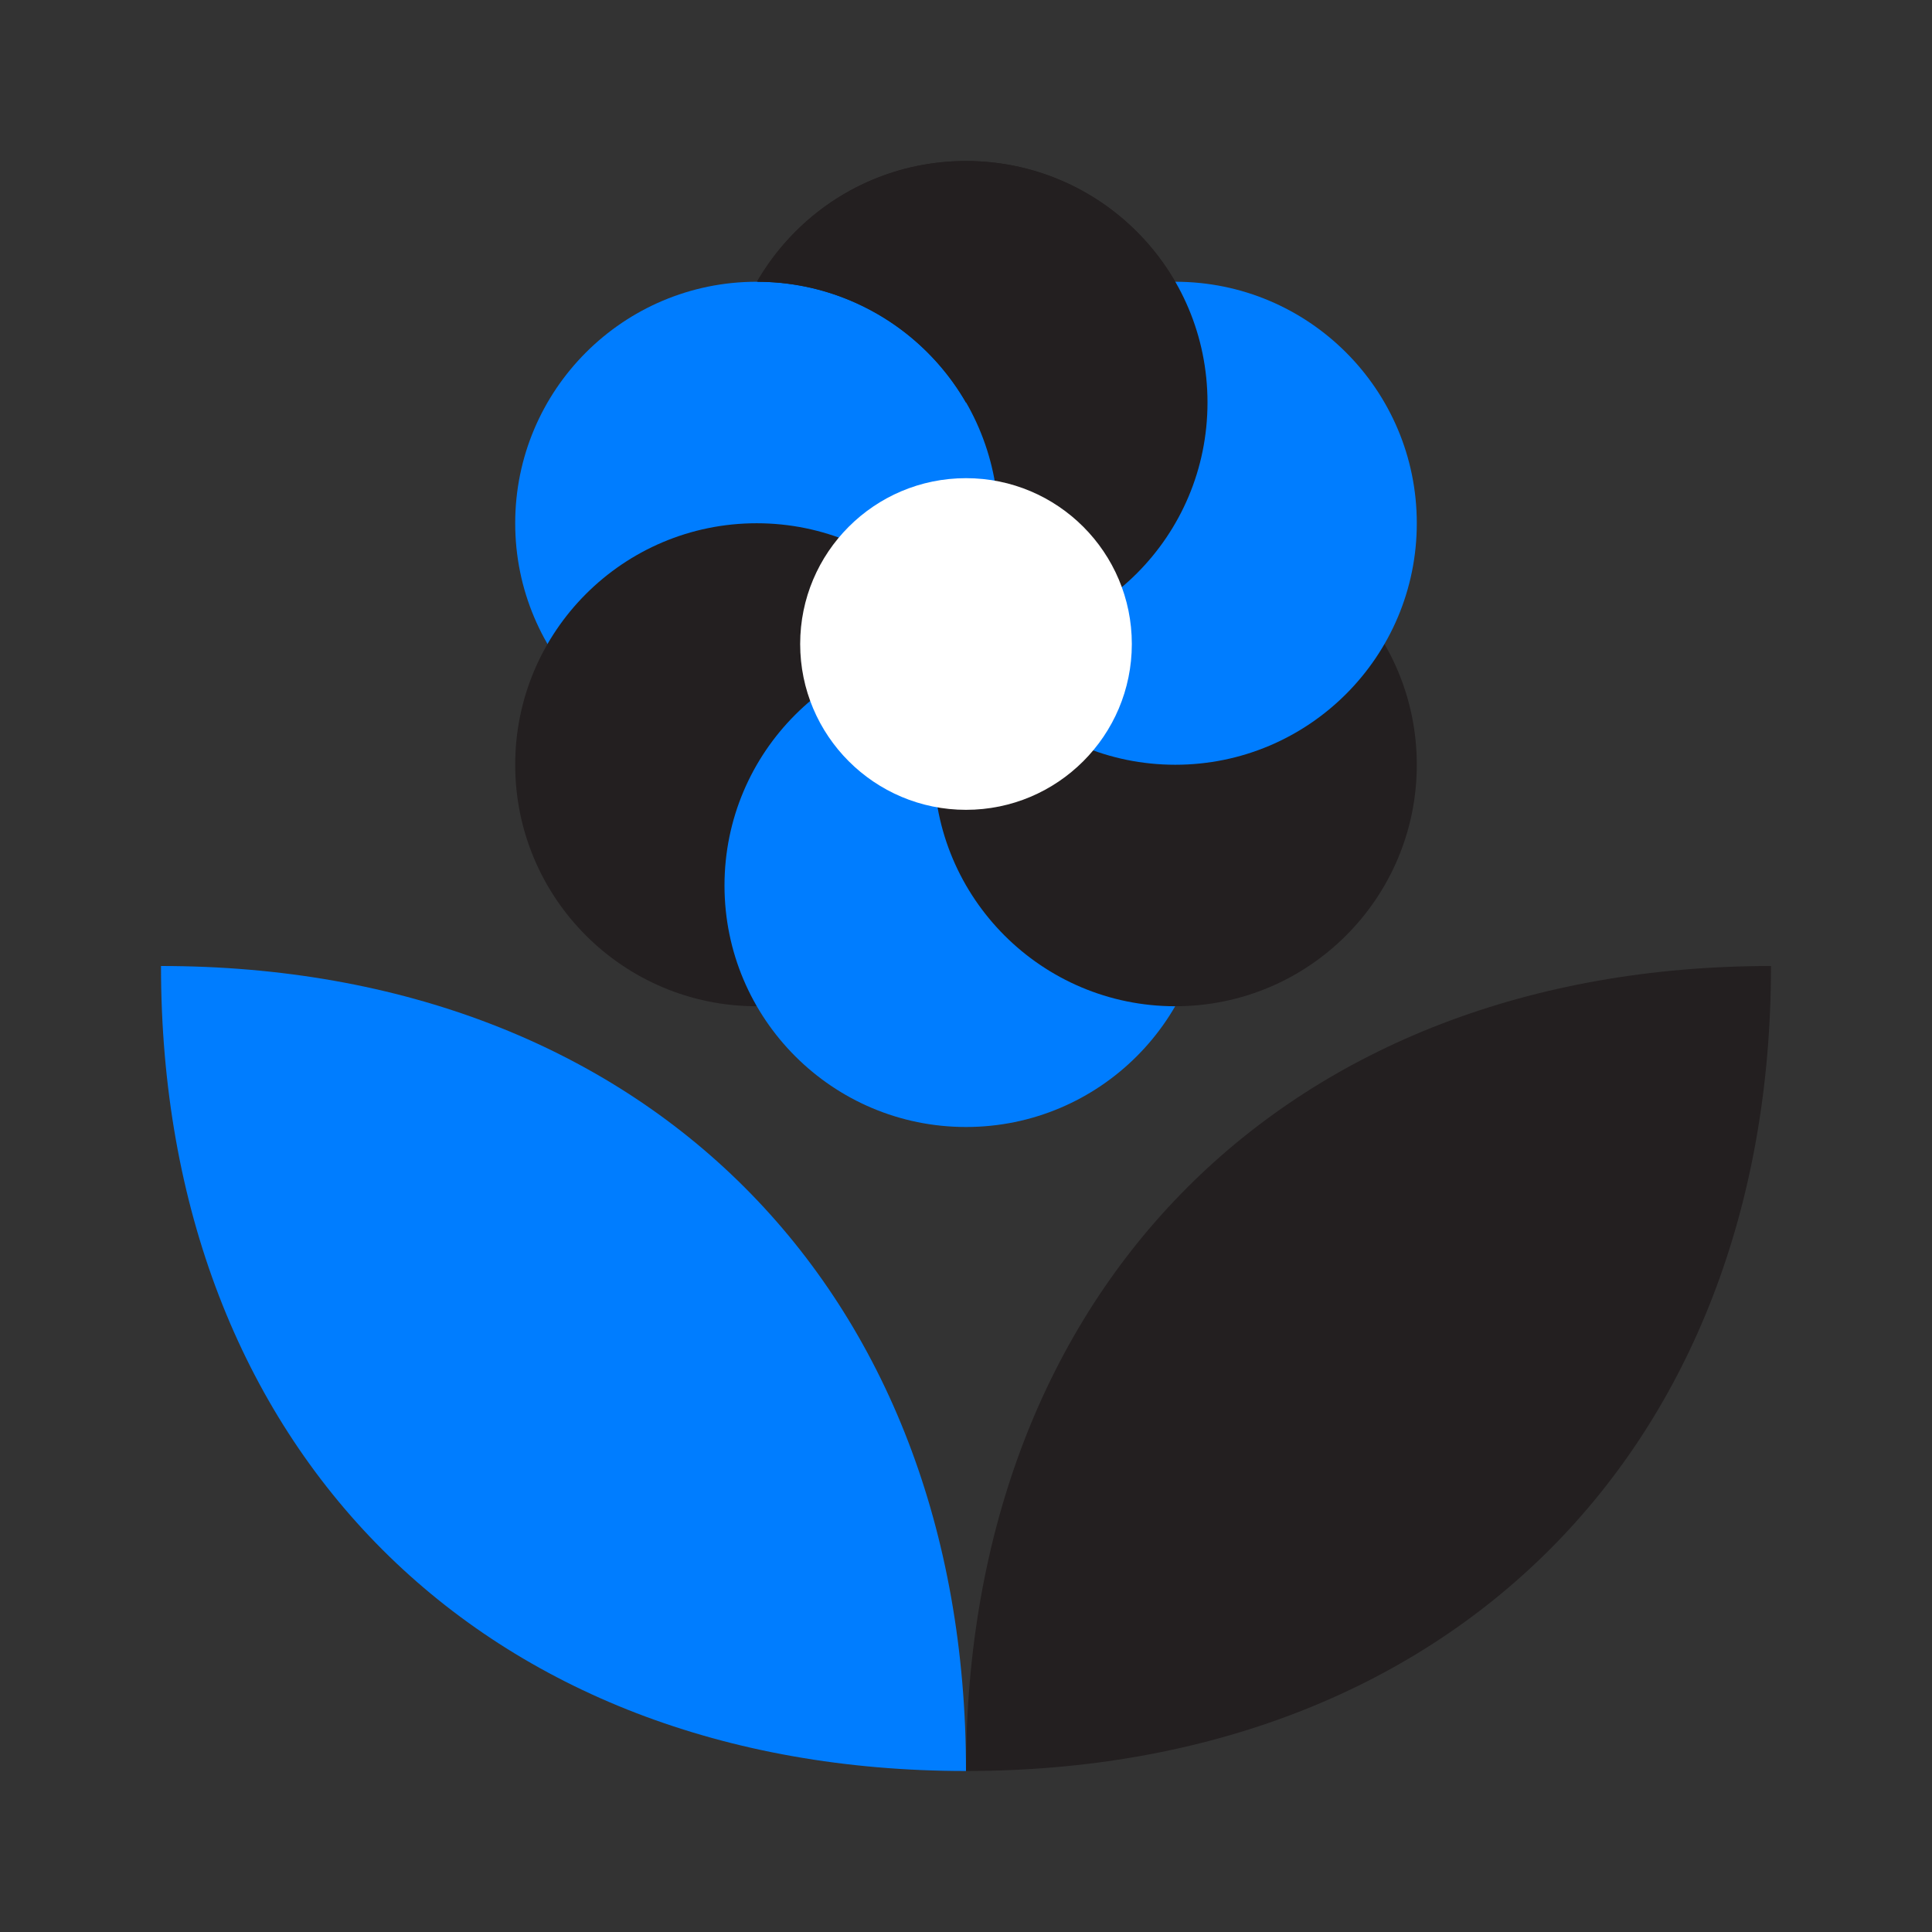
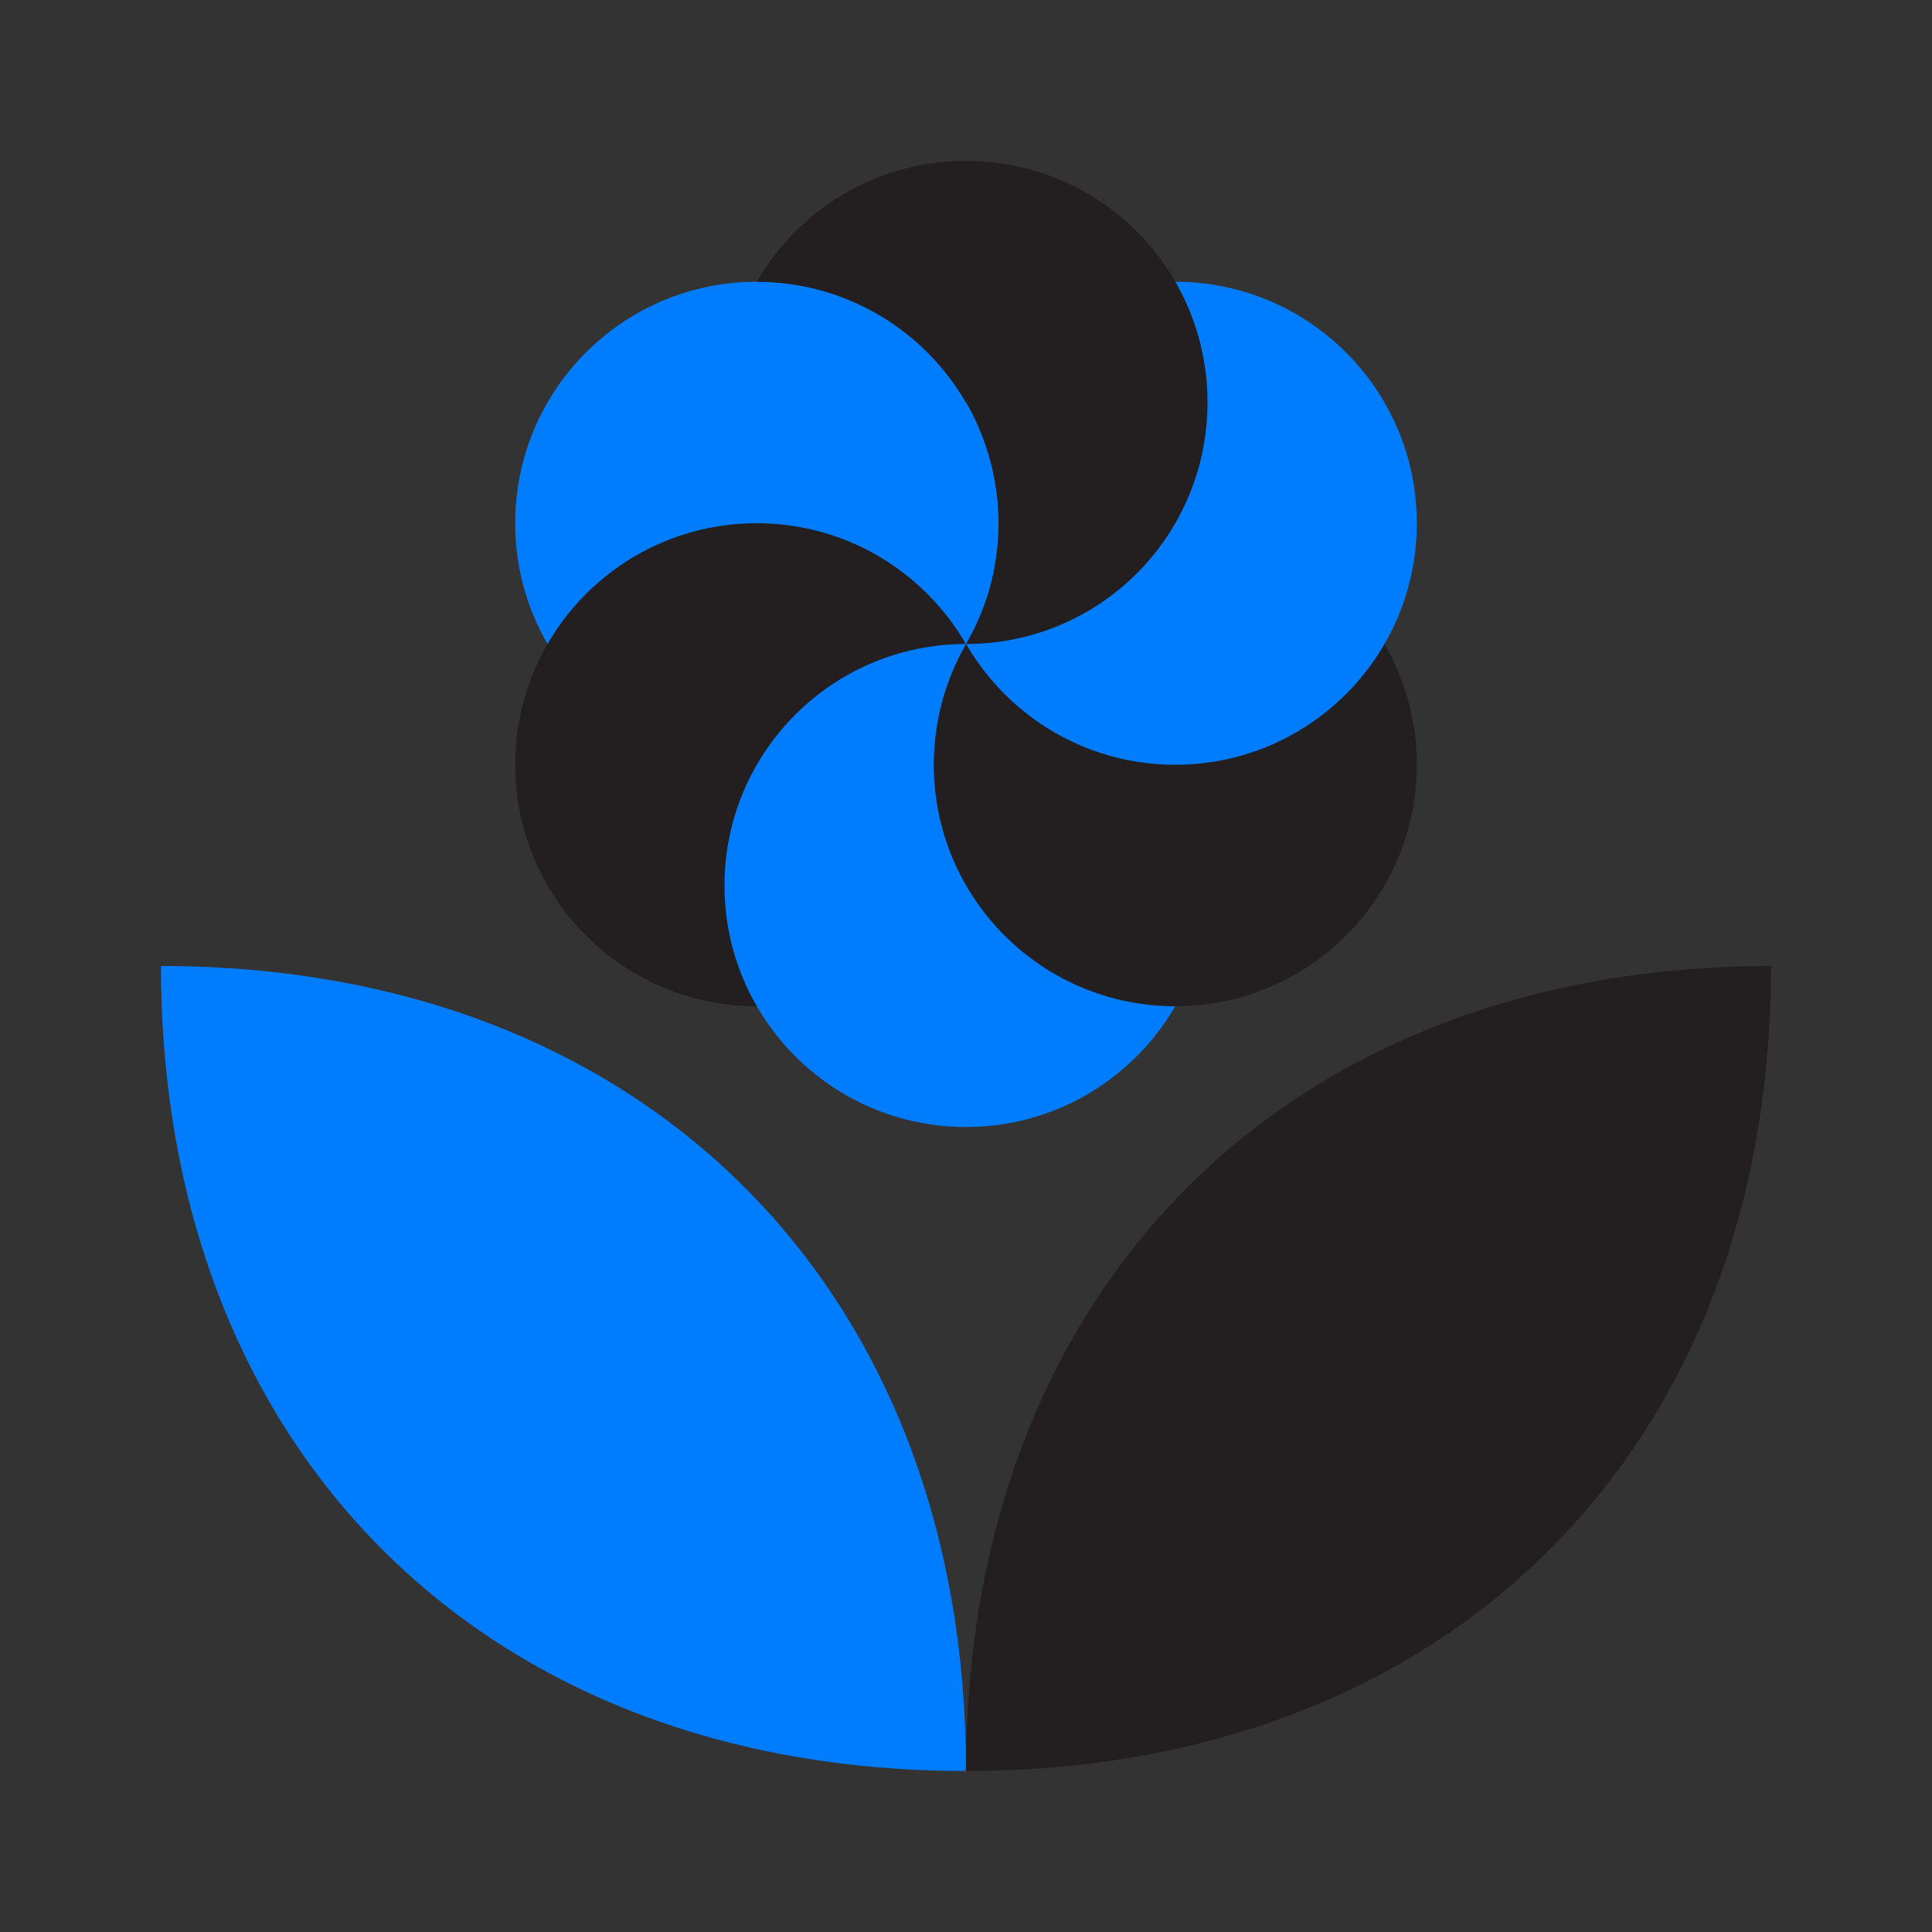
<svg xmlns="http://www.w3.org/2000/svg" id="expanded" viewBox="0 0 24 24">
  <rect x="0" y="0" width="24" height="24" fill="#333333" stroke="none" />
  <defs>
    <style> .cls-1 { fill: #231f20; } .cls-1, .cls-2, .cls-3 { stroke-width: 0px; } .cls-2 { fill: #fff; } .cls-3 { fill: #007dff; } </style>
  </defs>
  <circle class="cls-1" cx="12" cy="5" r="3" />
  <circle class="cls-3" cx="9.4" cy="6.5" r="3" />
  <circle class="cls-1" cx="9.4" cy="9.5" r="3" />
  <circle class="cls-3" cx="12" cy="11" r="3" />
  <circle class="cls-1" cx="14.6" cy="9.5" r="3" />
  <circle class="cls-3" cx="14.6" cy="6.5" r="3" />
  <path class="cls-1" d="M15,5c0,1.66-1.34,3-3,3,.83-1.43.34-3.27-1.1-4.1-.47-.27-.98-.4-1.49-.4.51-.9,1.48-1.5,2.59-1.5,1.66,0,3,1.34,3,3Z" />
-   <circle class="cls-2" cx="12" cy="8" r="2.06" />
  <path class="cls-3" d="M12,22c-6,0-10-4-10-10,6,0,10,4,10,10Z" />
  <path class="cls-1" d="M12,22c6,0,10-4,10-10-6,0-10,4-10,10Z" />
</svg>